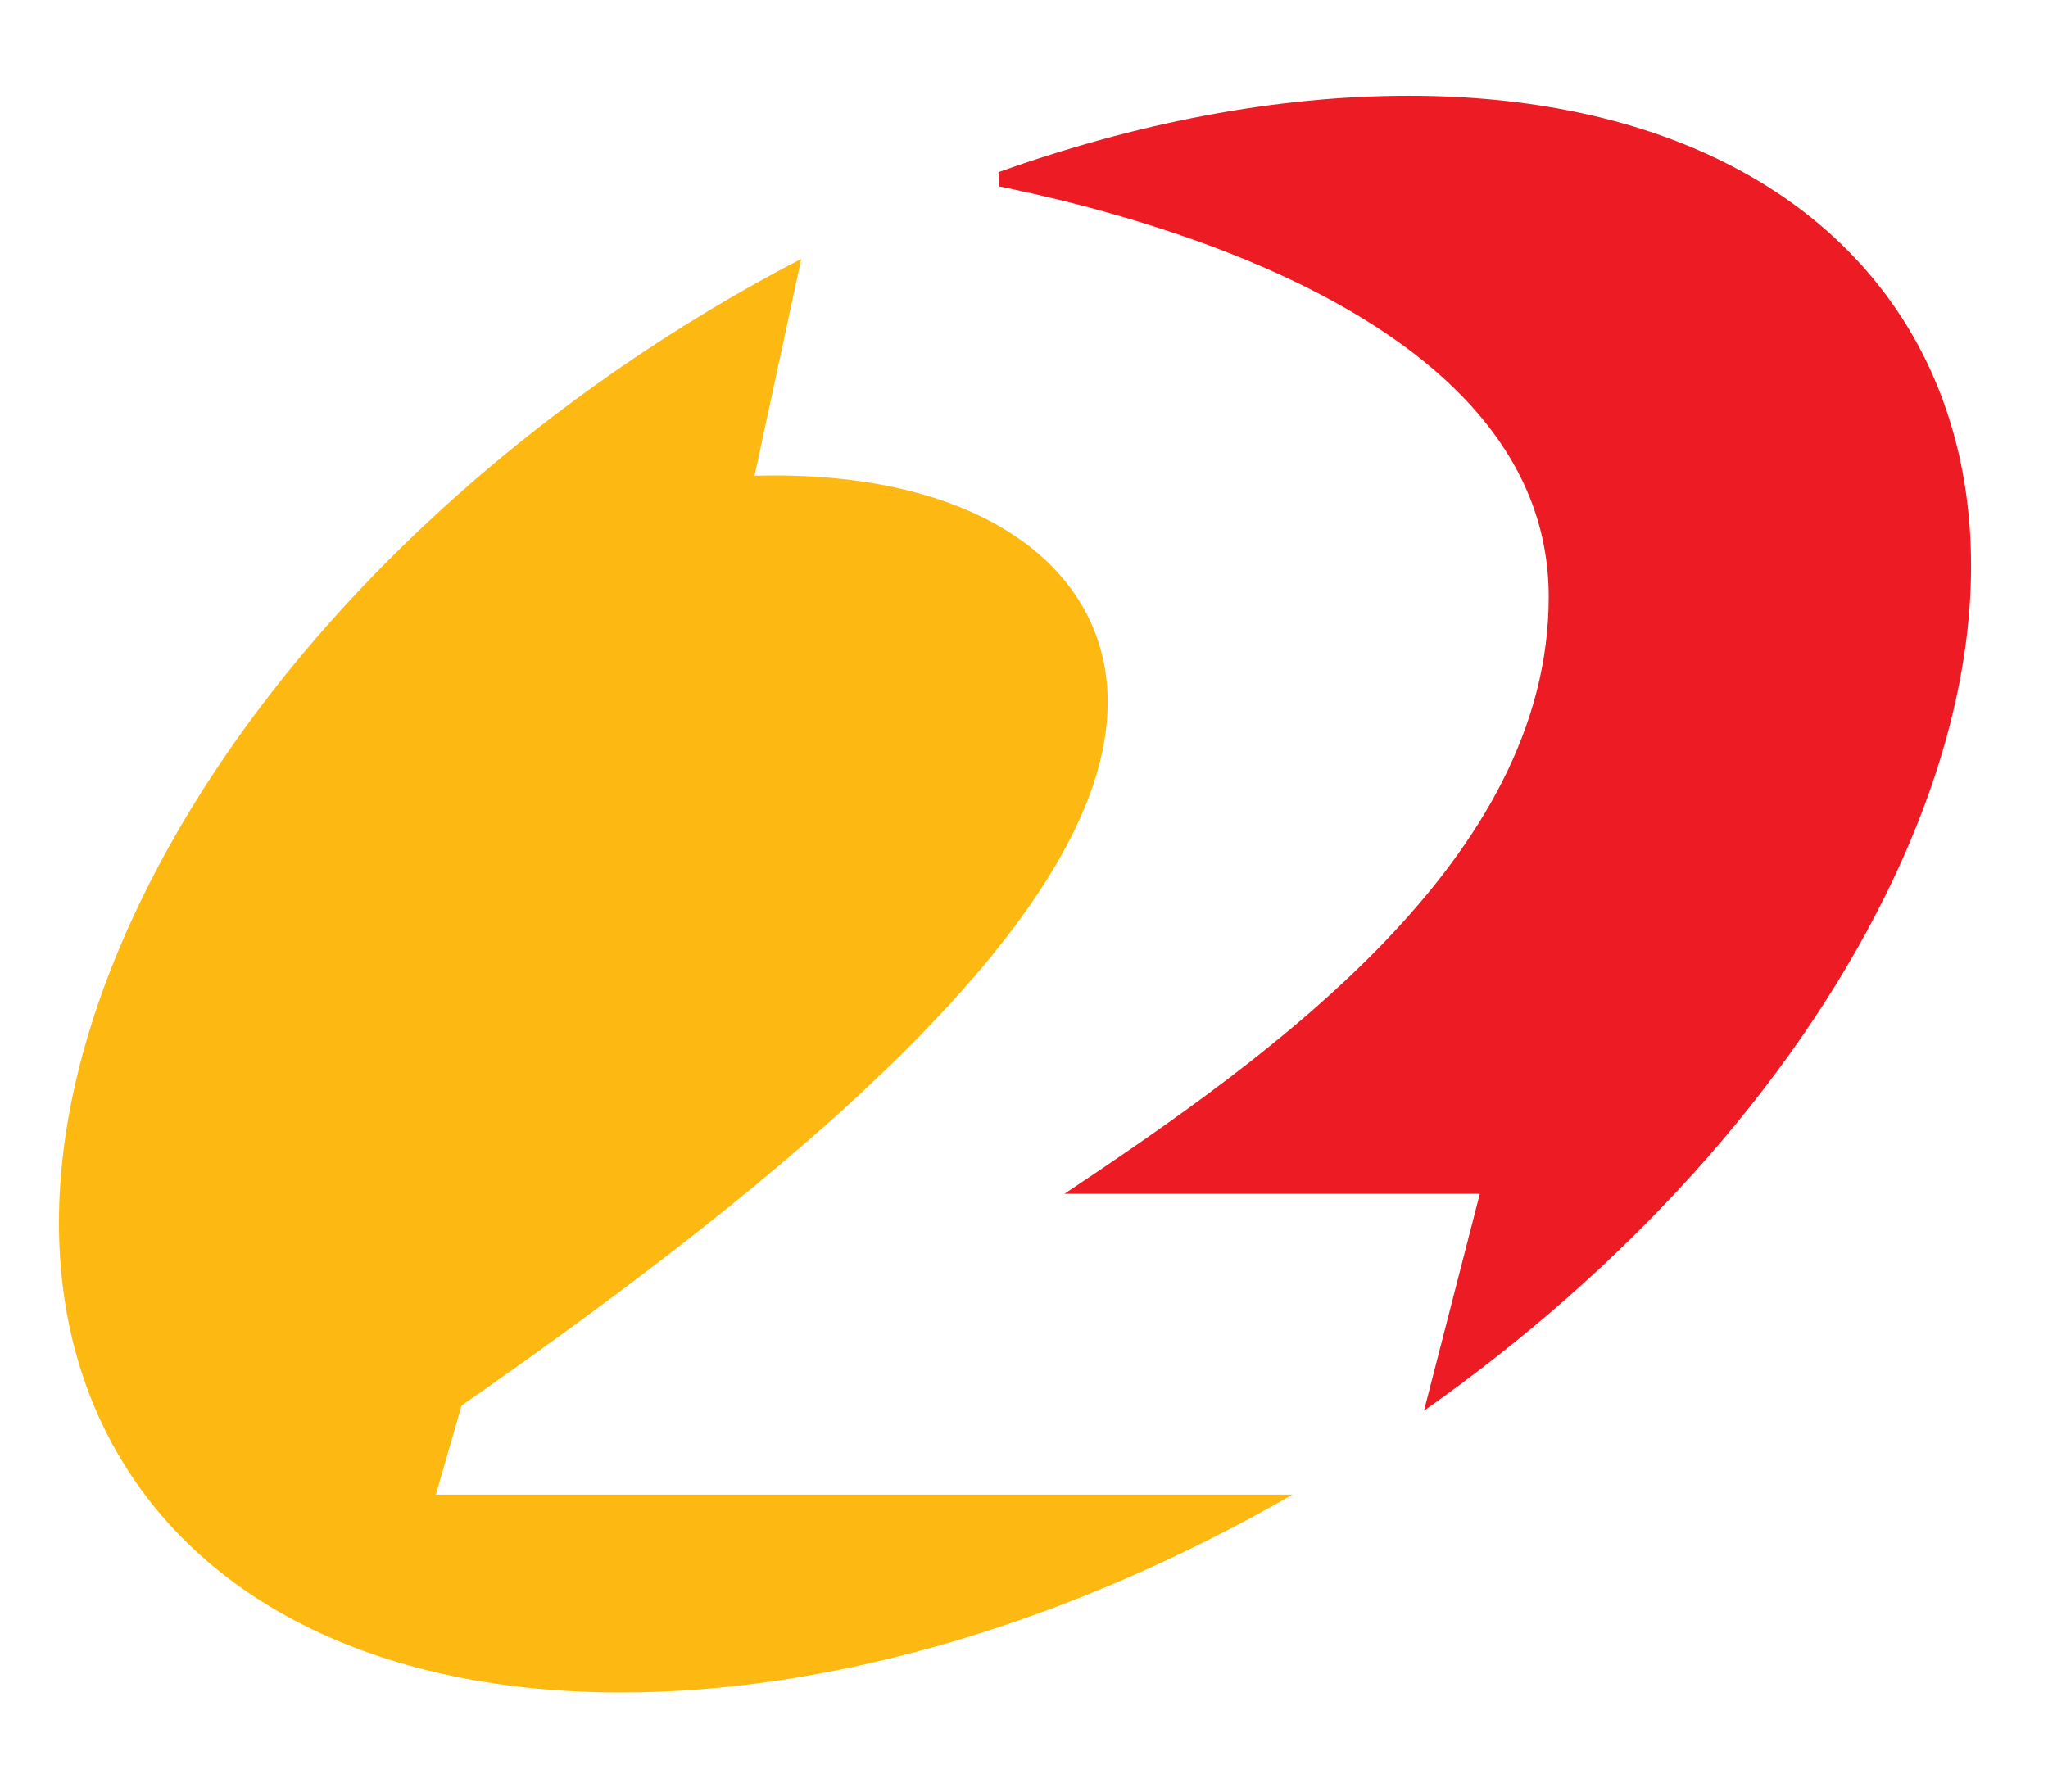
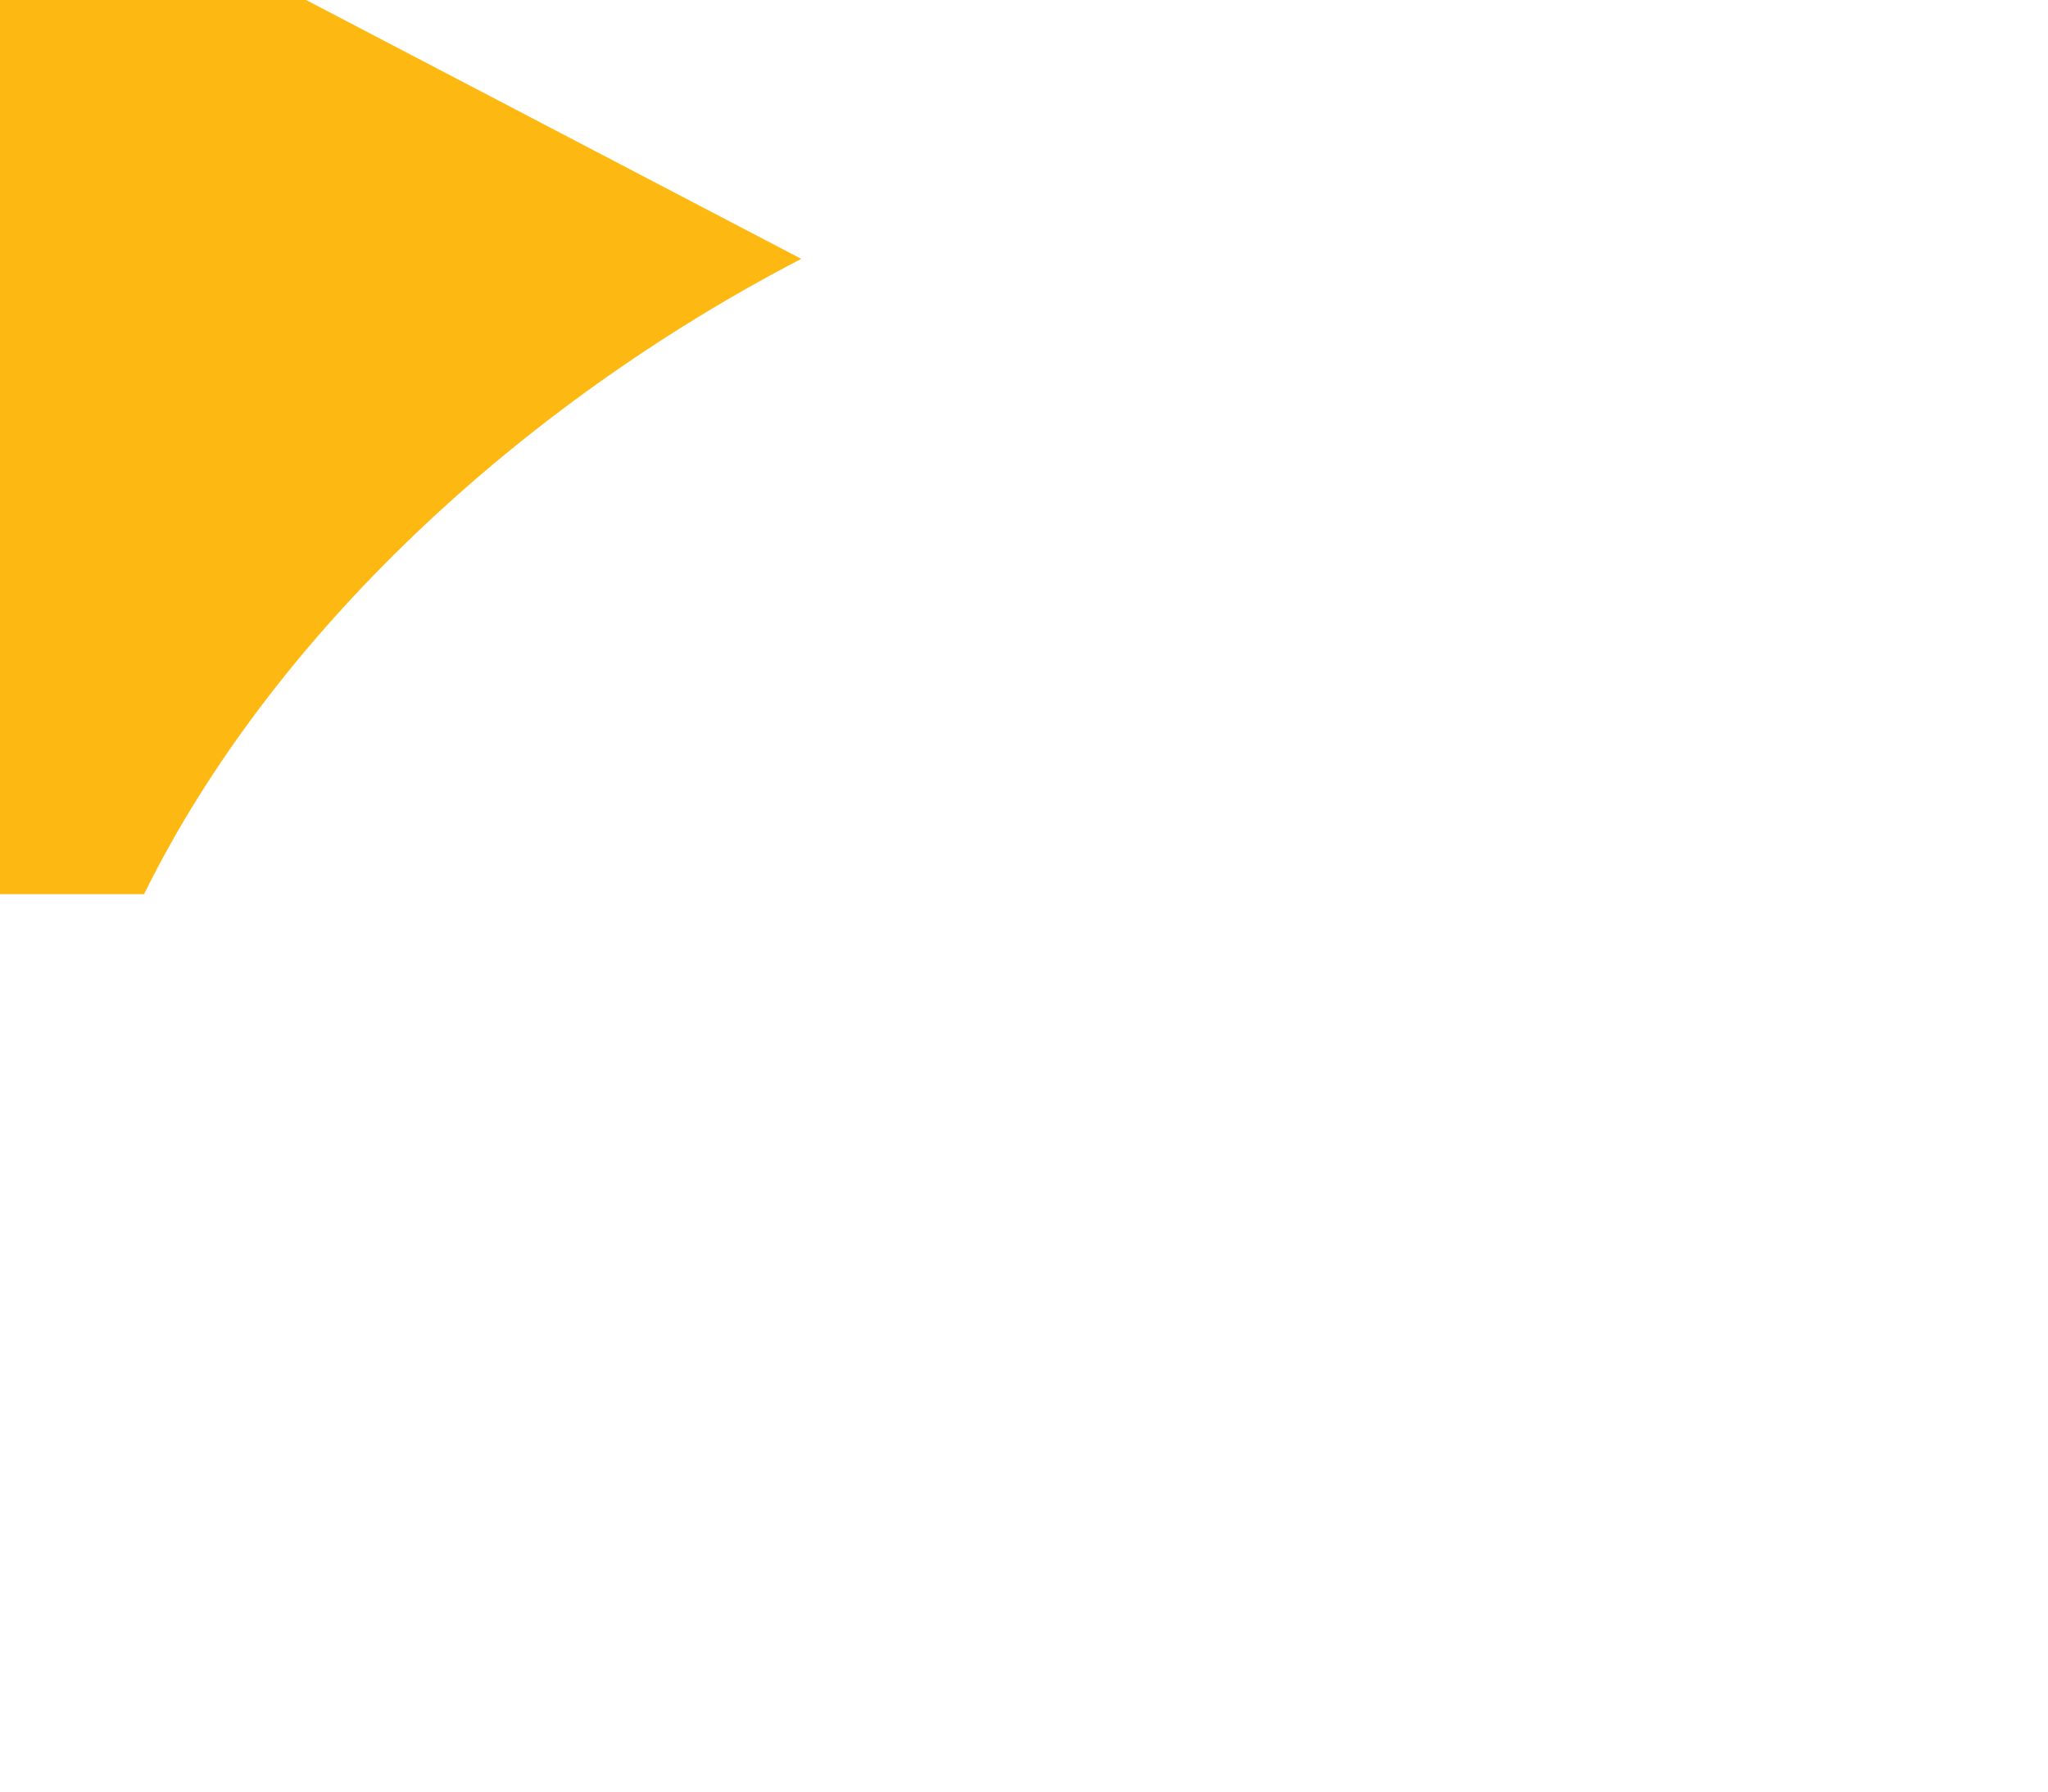
<svg xmlns="http://www.w3.org/2000/svg" version="1.1" width="800" height="700" id="svg2">
  <defs id="defs4" />
  <g transform="translate(0,-352.362)" id="layer1">
-     <path d="m 550.225,389.787 c -52.037,0 -106.678,10.698 -160.217,29.847 l 0.309,5.567 c 62.12,12.629 214.653,53.823 214.653,160.371 0,102.64 -107.941,179.017 -189.136,233.211 l 162.227,0 -21.806,84.748 c 77.255,-54.412 142.52,-124.815 180.476,-201.817 84.922,-172.285 1.396,-311.928 -186.507,-311.928 z" id="path2900" style="fill:#ed1b23;fill-opacity:1;stroke:none" />
-     <path d="M 312.993,453.502 C 203.267,510.485 106.224,600.381 56.275,701.715 c -84.922,172.285 -1.551,311.928 186.353,311.928 85.863,0 178.704,-29.213 262.285,-77.325 l -334.661,0 10.052,-34.796 c 127.559,-88.895 252.388,-191.3 252.388,-274.812 0,-53.181 -51.215,-90.917 -137.947,-88.459 l 18.249,-84.748 z" id="path2848" style="fill:#feb812;fill-opacity:1;stroke:none" />
+     <path d="M 312.993,453.502 C 203.267,510.485 106.224,600.381 56.275,701.715 l -334.661,0 10.052,-34.796 c 127.559,-88.895 252.388,-191.3 252.388,-274.812 0,-53.181 -51.215,-90.917 -137.947,-88.459 l 18.249,-84.748 z" id="path2848" style="fill:#feb812;fill-opacity:1;stroke:none" />
  </g>
</svg>